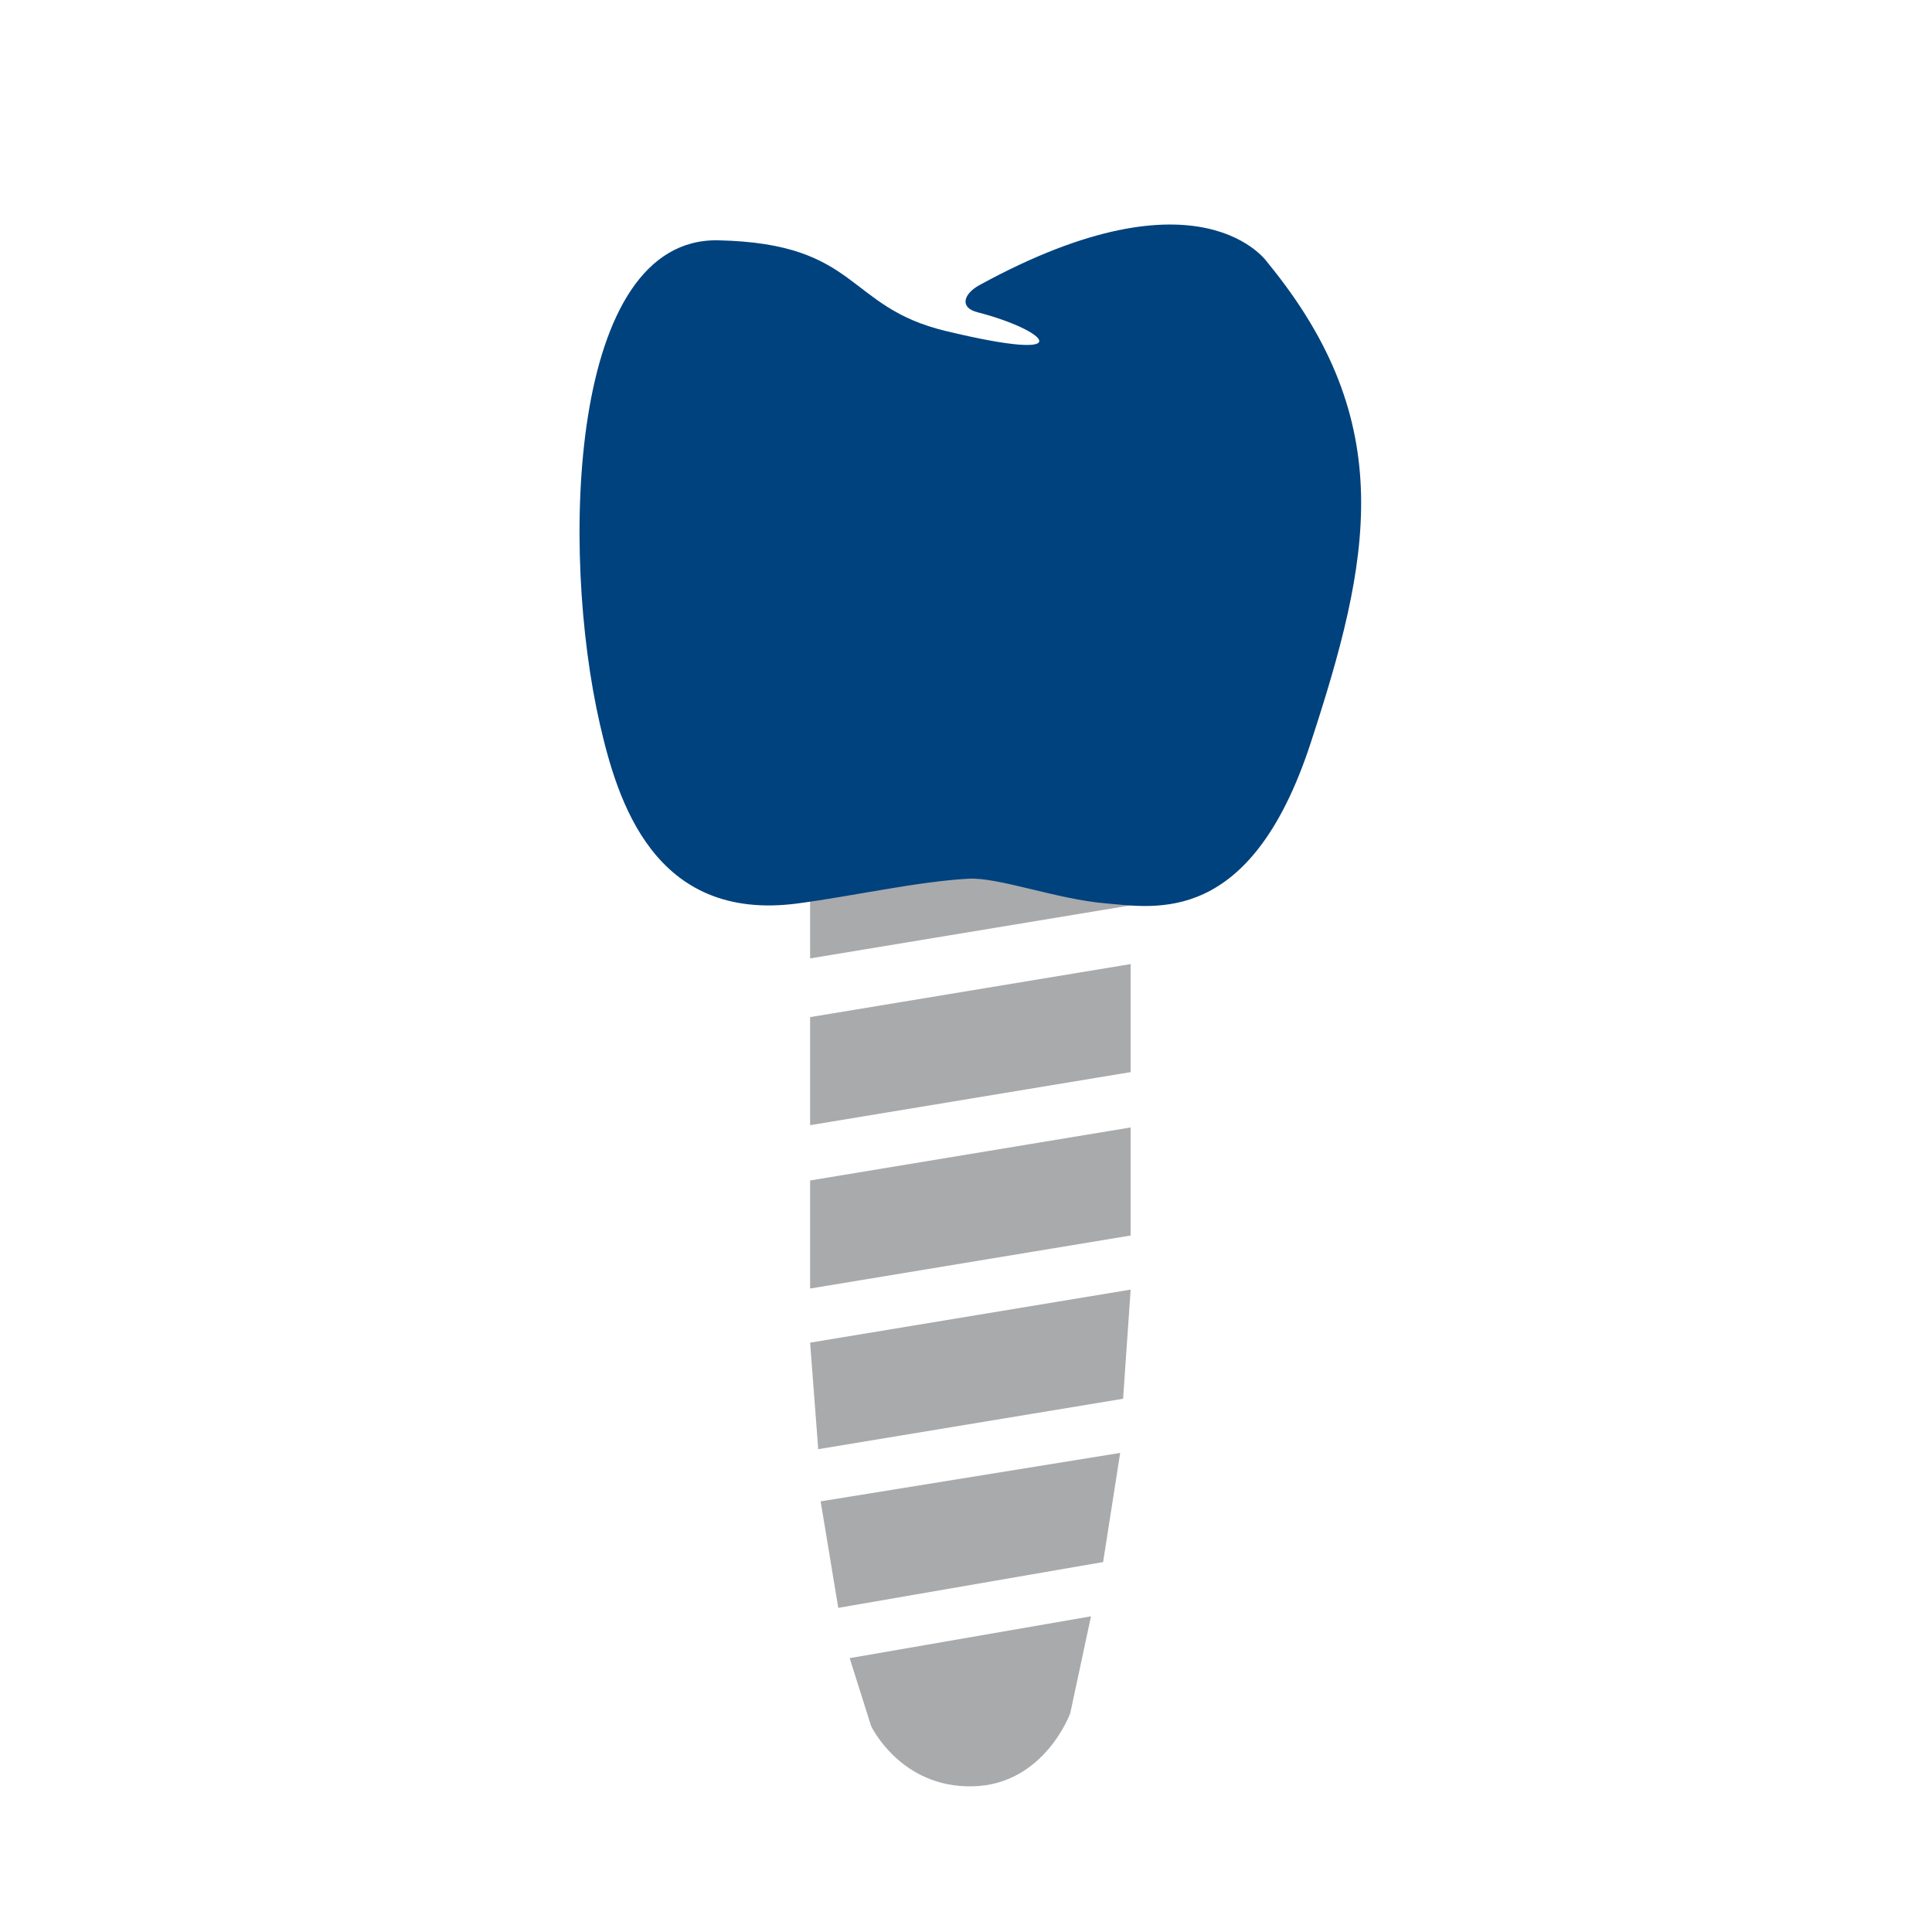
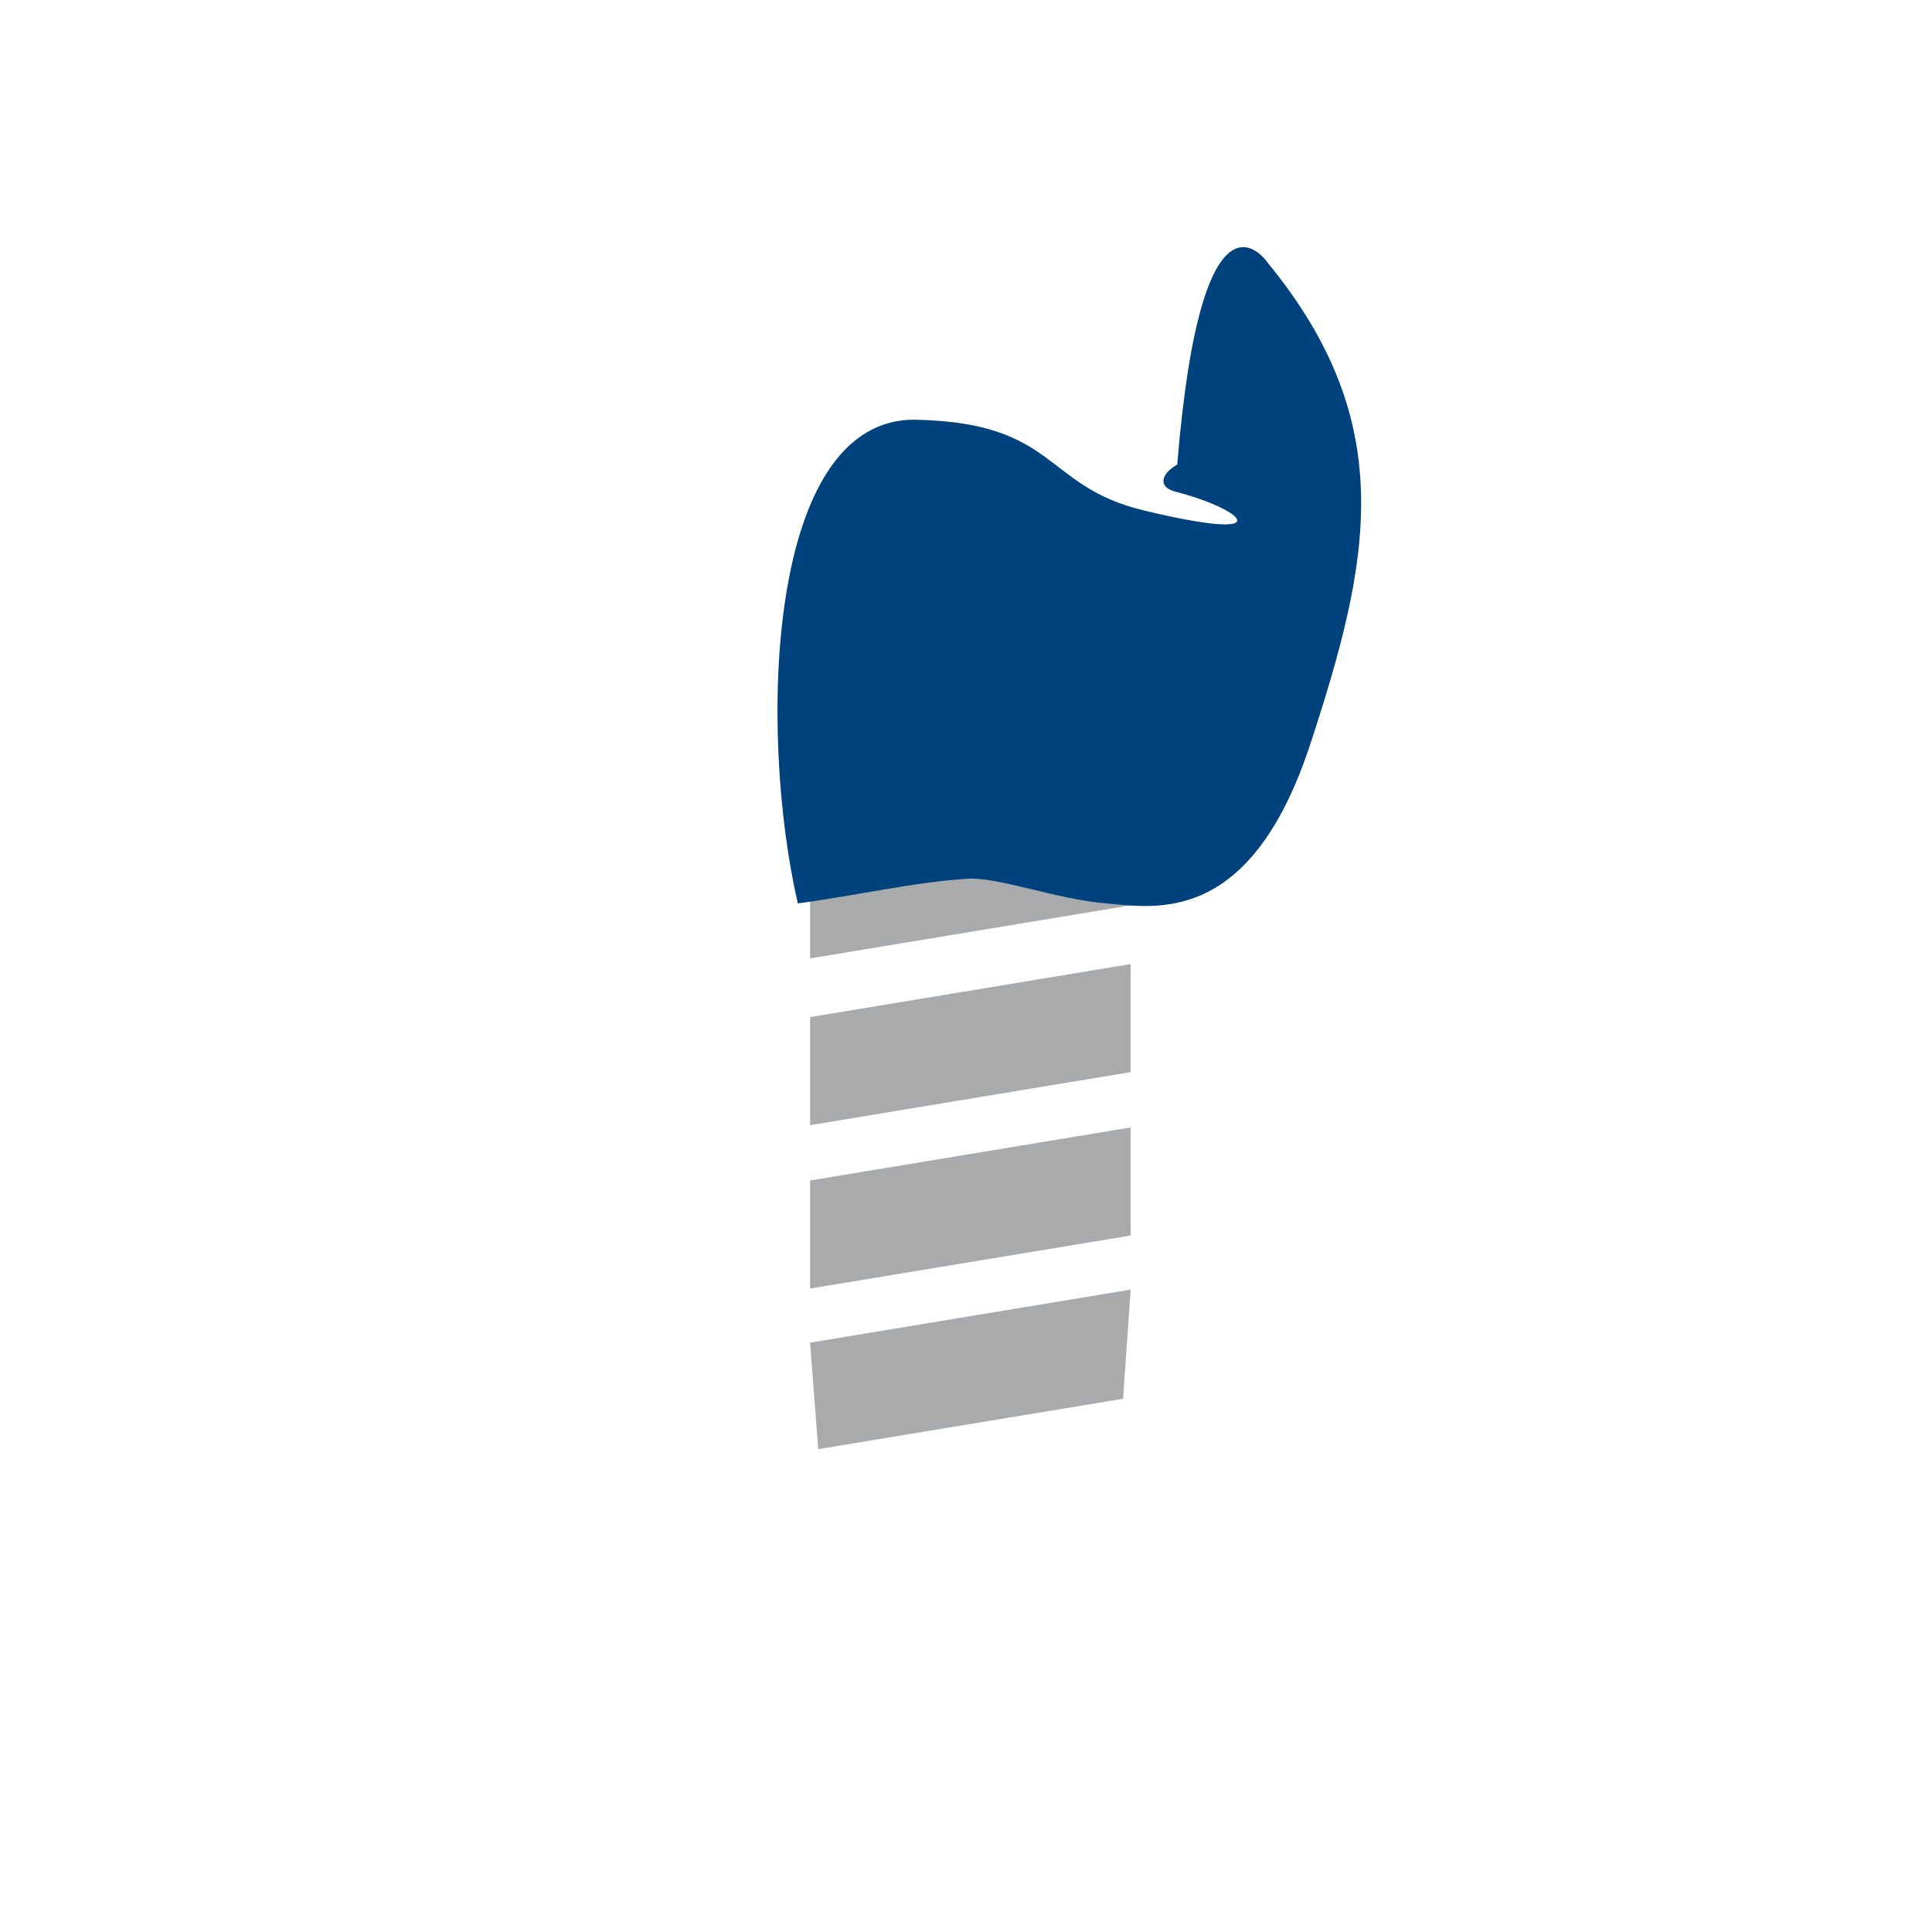
<svg xmlns="http://www.w3.org/2000/svg" version="1.1" id="Ebene_1" x="0px" y="0px" width="90px" height="90px" viewBox="0 0 90 90" enable-background="new 0 0 90 90" xml:space="preserve">
  <g id="Ebene_8">
    <g>
      <polygon fill="#A8AAAC" points="52.67,49.943 37.738,52.415 37.738,47.381 52.67,44.91   " />
      <polygon fill="#A8AAAC" points="52.67,42.175 37.738,44.646 37.738,39.61 52.67,37.141   " />
      <polygon fill="#A8AAAC" points="52.67,57.555 37.738,60.025 37.738,54.991 52.67,52.521   " />
      <polygon fill="#A8AAAC" points="52.318,65.159 38.116,67.508 37.738,62.546 52.67,60.075   " />
-       <polygon fill="#A8AAAC" points="51.387,72.766 39.05,74.9 38.229,69.939 52.182,67.682   " />
-       <path fill="#A8AAAC" d="M49.857,79.805c0,0-1.203,3.342-4.558,3.409c-3.354,0.07-4.718-2.805-4.718-2.805l-1-3.166l11.242-1.949    L49.857,79.805z" />
    </g>
-     <path fill="#00427E" d="M59.062,12.249c6.127,7.475,4.787,13.838,1.985,22.39c-2.801,8.545-7.248,7.636-9.54,7.443   c-2.306-0.195-4.998-1.229-6.407-1.148c-2.374,0.134-5.303,0.799-7.935,1.151c-6.727,0.897-8.414-4.841-9.221-8.358   c-1.854-8.074-1.461-22.691,5.529-22.532c6.59,0.15,5.895,3.094,10.574,4.222c6.438,1.551,4.703-0.04,1.504-0.867   c-0.893-0.221-0.644-0.874,0.068-1.264C55.991,7.602,59.062,12.249,59.062,12.249z" />
+     <path fill="#00427E" d="M59.062,12.249c6.127,7.475,4.787,13.838,1.985,22.39c-2.801,8.545-7.248,7.636-9.54,7.443   c-2.306-0.195-4.998-1.229-6.407-1.148c-2.374,0.134-5.303,0.799-7.935,1.151c-1.854-8.074-1.461-22.691,5.529-22.532c6.59,0.15,5.895,3.094,10.574,4.222c6.438,1.551,4.703-0.04,1.504-0.867   c-0.893-0.221-0.644-0.874,0.068-1.264C55.991,7.602,59.062,12.249,59.062,12.249z" />
  </g>
</svg>